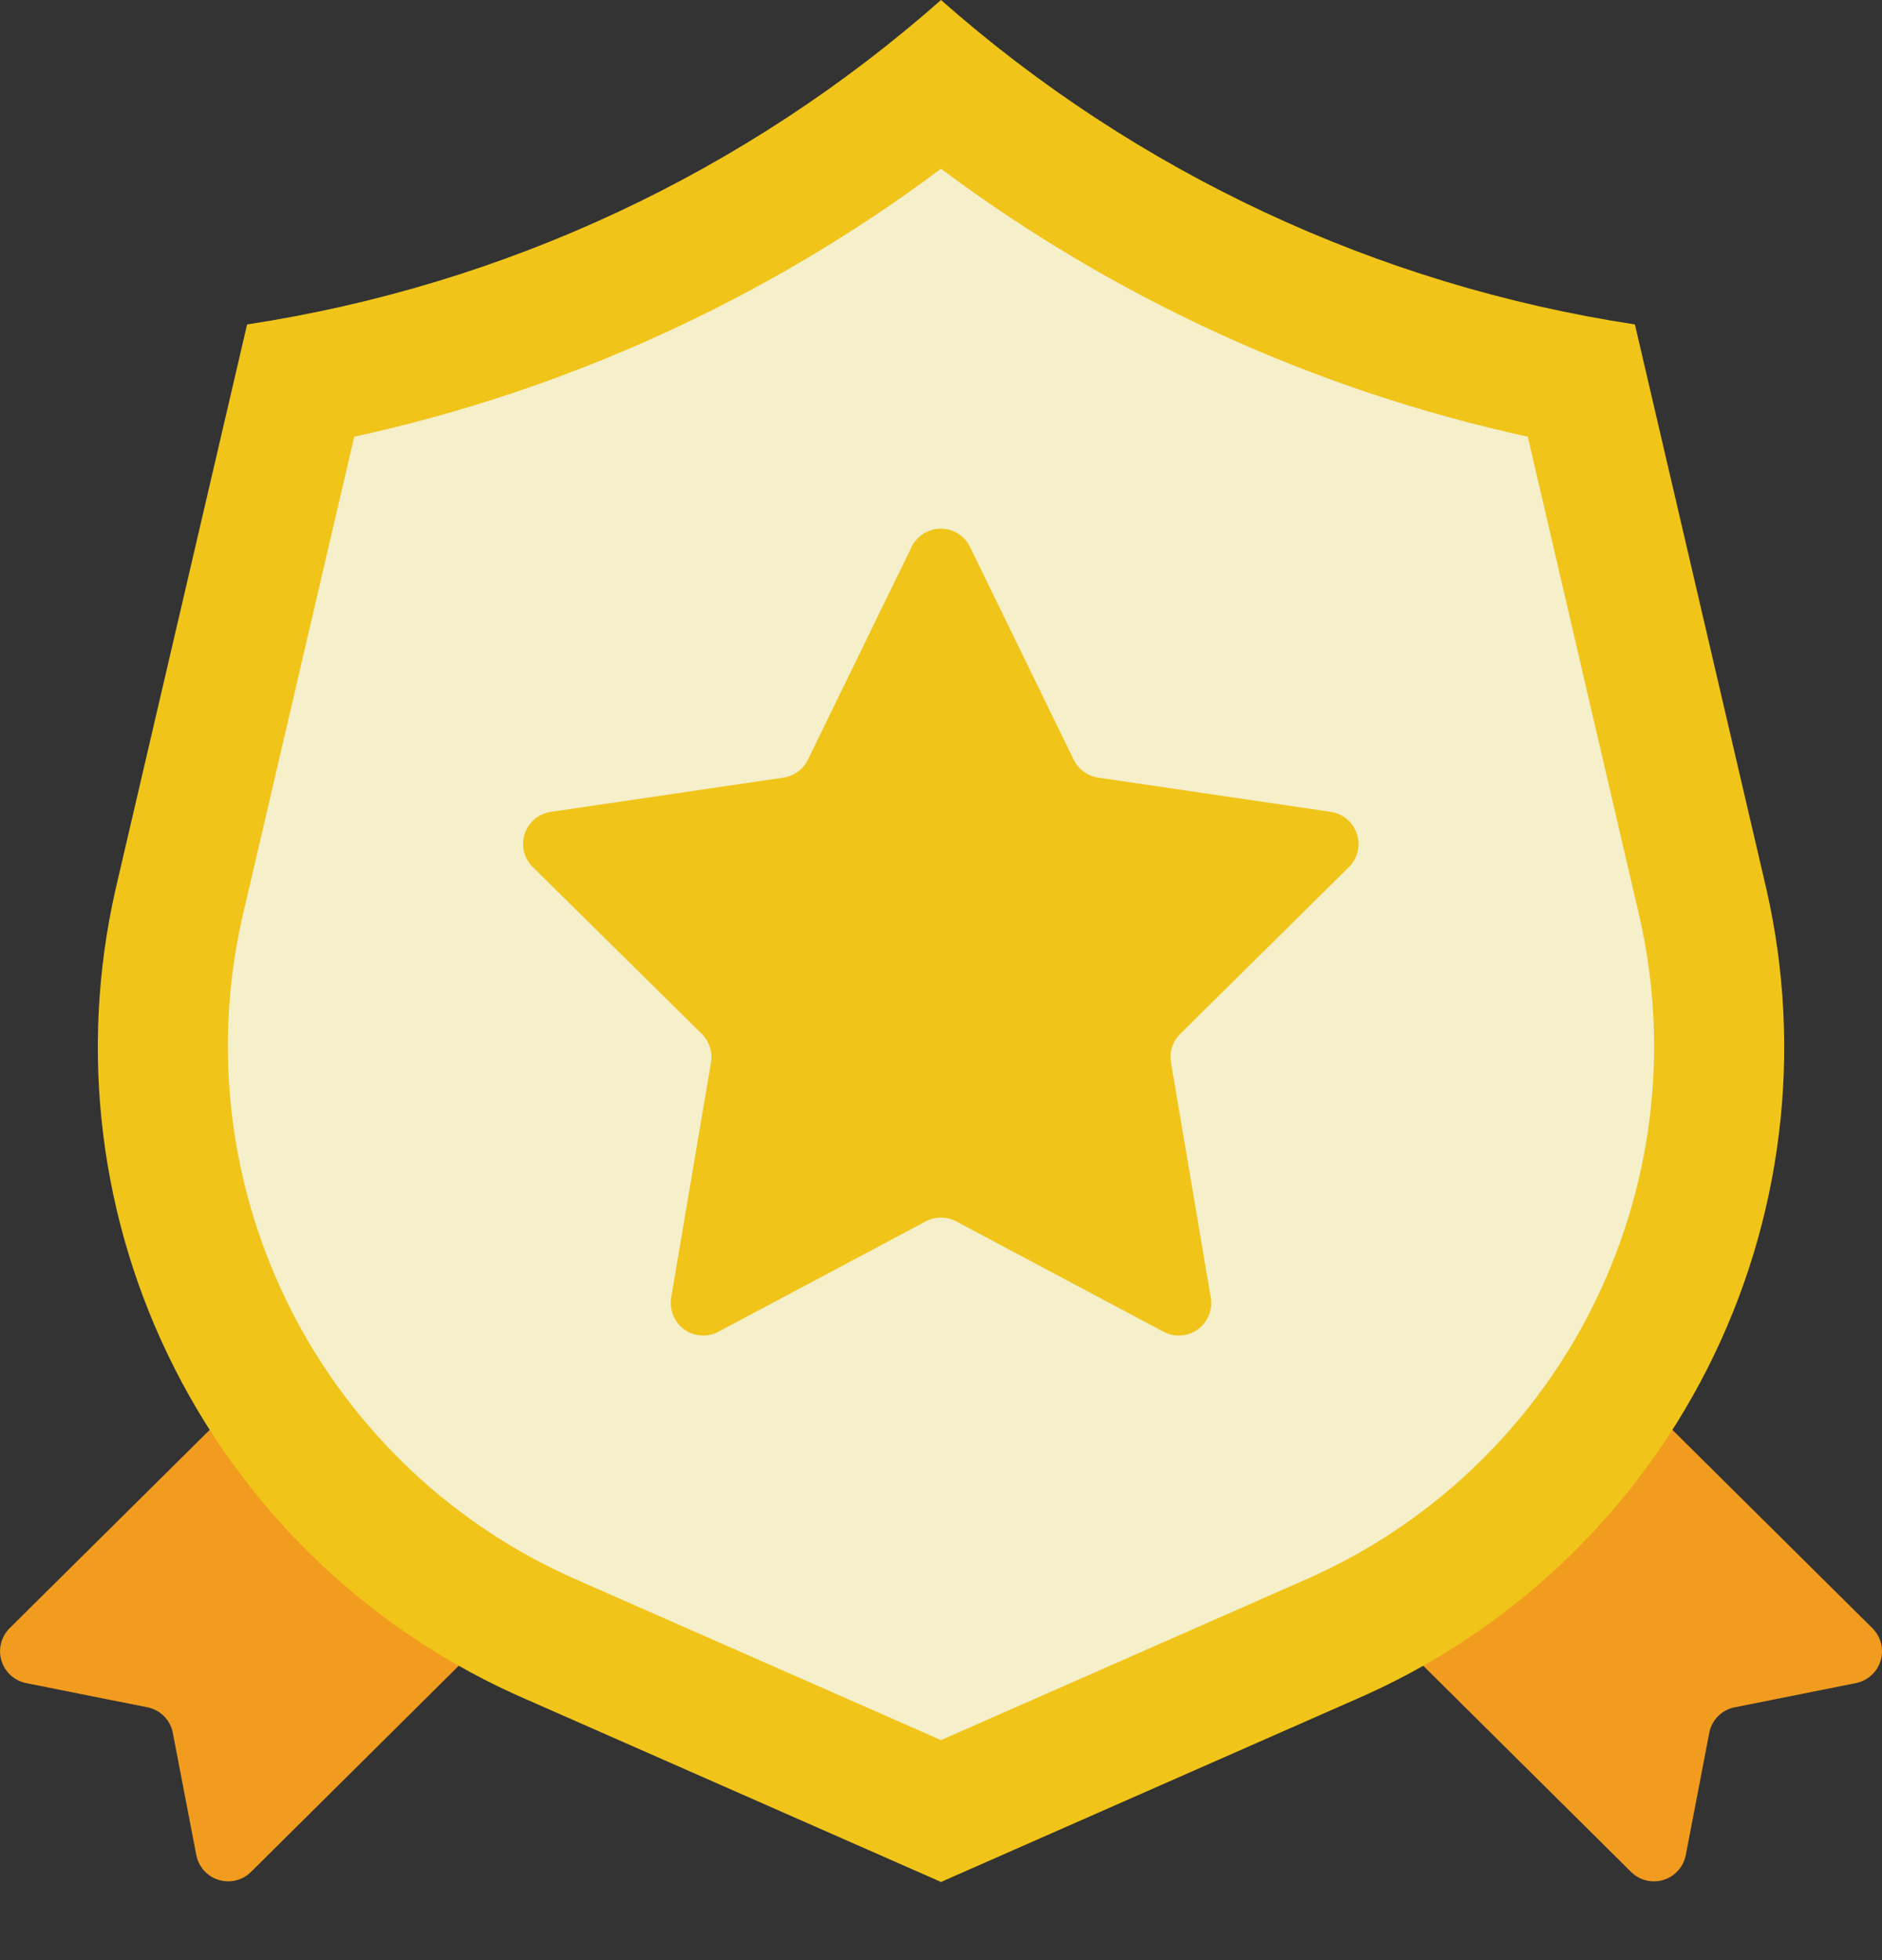
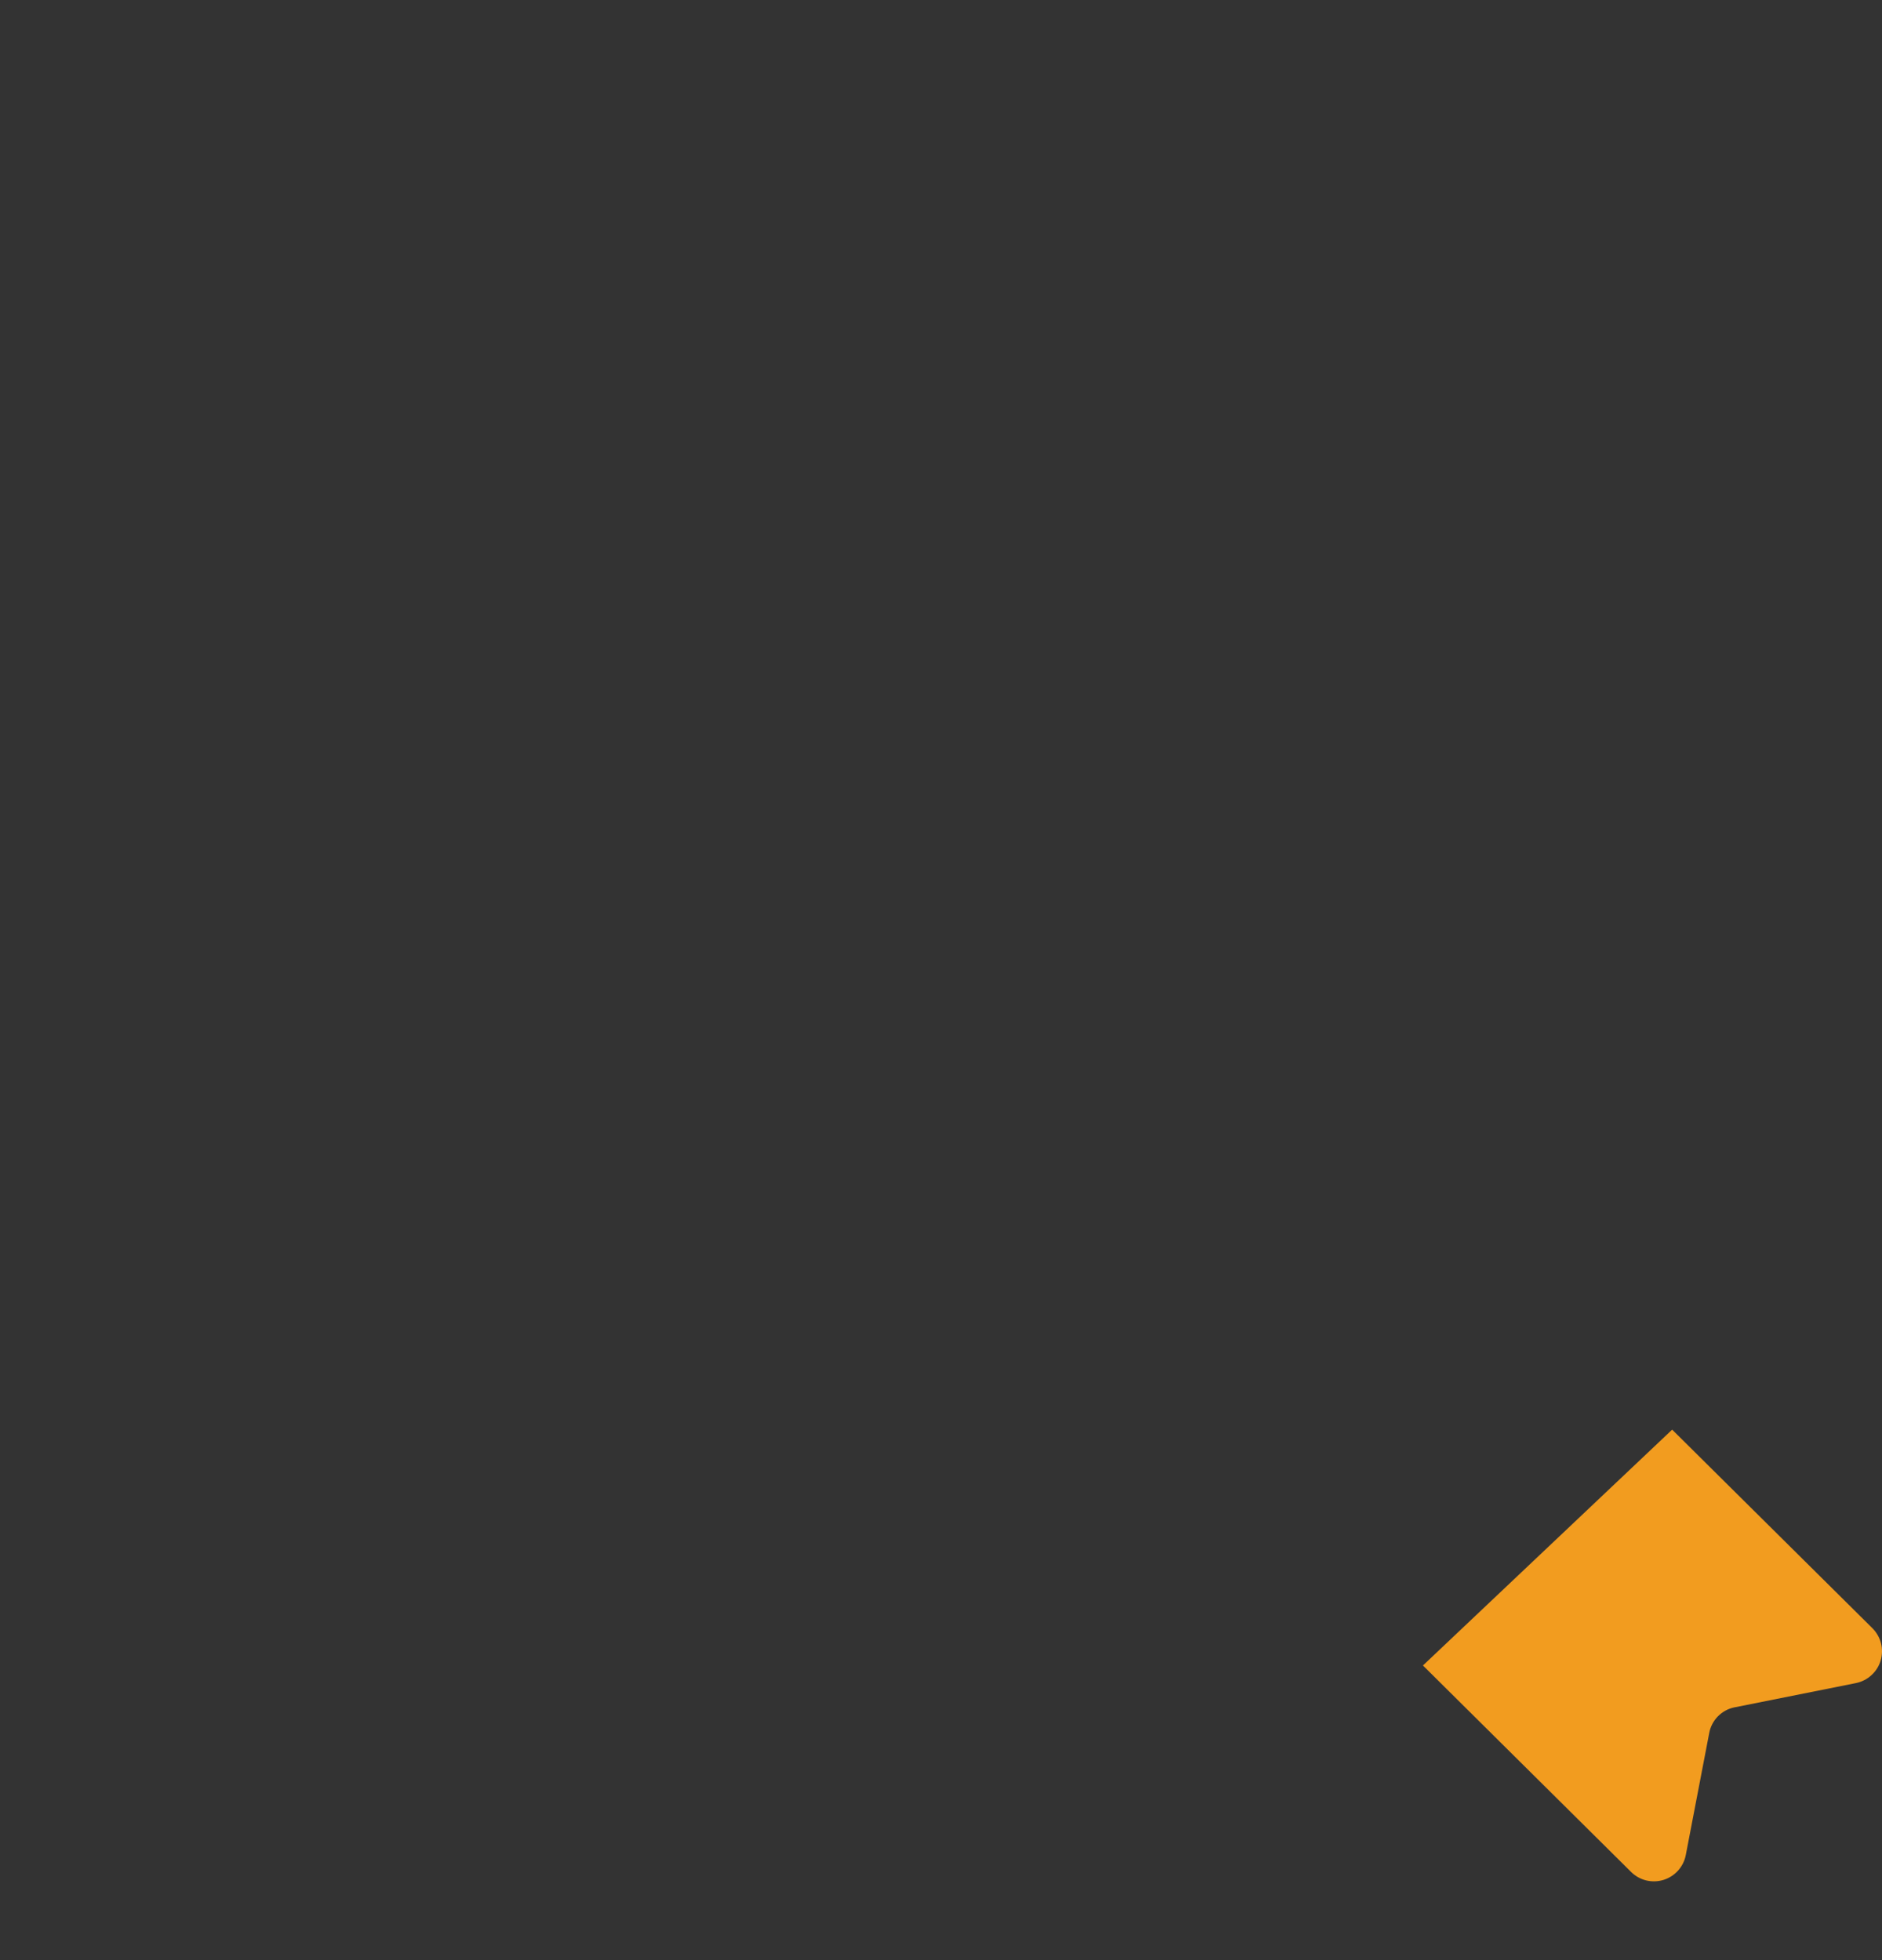
<svg xmlns="http://www.w3.org/2000/svg" width="24" height="25" viewBox="0 0 24 25" fill="none">
  <rect x="0" y="0" width="24" height="25" fill="#333333" stroke="none" />
  <path d="M18.146 21.242L20.799 23.874C20.852 23.927 20.919 23.965 20.991 23.983C21.065 24.001 21.141 23.999 21.213 23.977C21.285 23.955 21.35 23.913 21.4 23.857C21.45 23.801 21.484 23.733 21.498 23.659L21.796 22.107C21.81 22.026 21.849 21.951 21.906 21.892C21.964 21.833 22.038 21.792 22.119 21.776L23.67 21.466C23.744 21.45 23.811 21.416 23.866 21.365C23.922 21.314 23.962 21.25 23.983 21.178C24.004 21.106 24.006 21.03 23.987 20.957C23.968 20.885 23.93 20.819 23.877 20.766L21.324 18.234L18.146 21.242Z" fill="#F29C1F" />
-   <path d="M2.677 18.234L0.123 20.766C0.07 20.819 0.032 20.885 0.014 20.957C-0.005 21.03 -0.004 21.106 0.018 21.178C0.039 21.25 0.079 21.314 0.134 21.365C0.189 21.416 0.257 21.45 0.33 21.466L1.882 21.776C1.963 21.792 2.037 21.833 2.095 21.892C2.152 21.951 2.191 22.026 2.205 22.107L2.503 23.659C2.517 23.733 2.551 23.801 2.601 23.857C2.651 23.913 2.716 23.955 2.788 23.977C2.86 23.999 2.936 24.001 3.009 23.983C3.082 23.965 3.149 23.927 3.202 23.874L5.854 21.242L2.677 18.234Z" fill="#F29C1F" />
-   <path d="M12 24.003L6.72 21.678C4.776 20.839 3.187 19.346 2.229 17.458C1.27 15.57 1.004 13.406 1.474 11.341L3.151 4.138C6.437 3.638 9.509 2.201 12 0C14.491 2.201 17.563 3.638 20.849 4.138L22.526 11.341C22.997 13.406 22.73 15.57 21.772 17.458C20.814 19.346 19.224 20.839 17.28 21.678L12 24.003Z" fill="#F0C419" />
-   <path d="M16.613 20.163C18.201 19.477 19.5 18.257 20.285 16.715C21.07 15.173 21.293 13.405 20.913 11.717L19.483 5.57C16.773 4.978 14.222 3.813 12 2.152C9.778 3.813 7.227 4.978 4.517 5.57L3.086 11.717C2.707 13.405 2.93 15.173 3.715 16.715C4.5 18.257 5.799 19.477 7.387 20.163L12 22.194L16.613 20.163Z" fill="#F5EFCA" />
-   <path d="M11.627 6.972L10.303 9.689C10.274 9.75 10.23 9.802 10.175 9.842C10.121 9.882 10.058 9.908 9.991 9.918L7.024 10.355C6.948 10.366 6.877 10.398 6.818 10.448C6.759 10.497 6.715 10.562 6.691 10.635C6.668 10.708 6.664 10.787 6.682 10.861C6.7 10.936 6.739 11.004 6.794 11.058L8.95 13.187C8.997 13.234 9.032 13.292 9.053 13.355C9.073 13.418 9.078 13.485 9.067 13.551L8.559 16.551C8.547 16.627 8.555 16.706 8.585 16.777C8.614 16.849 8.663 16.911 8.726 16.956C8.788 17.001 8.862 17.028 8.94 17.033C9.017 17.038 9.094 17.022 9.162 16.985L11.805 15.578C11.865 15.546 11.932 15.53 12 15.53C12.068 15.53 12.134 15.546 12.194 15.578L14.837 16.985C14.906 17.022 14.983 17.038 15.06 17.033C15.137 17.028 15.211 17.001 15.274 16.956C15.337 16.911 15.385 16.849 15.415 16.777C15.444 16.706 15.453 16.627 15.44 16.551L14.933 13.551C14.921 13.485 14.926 13.418 14.947 13.355C14.967 13.292 15.002 13.234 15.05 13.187L17.202 11.059C17.256 11.005 17.295 10.936 17.313 10.862C17.331 10.787 17.328 10.709 17.304 10.636C17.28 10.563 17.236 10.498 17.177 10.448C17.119 10.399 17.047 10.366 16.971 10.355L14.004 9.918C13.938 9.908 13.874 9.882 13.82 9.843C13.766 9.803 13.722 9.75 13.692 9.69L12.368 6.972C12.334 6.903 12.281 6.846 12.216 6.805C12.15 6.764 12.075 6.743 11.998 6.743C11.921 6.743 11.845 6.764 11.78 6.805C11.714 6.845 11.662 6.903 11.627 6.972Z" fill="#F0C419" />
</svg>